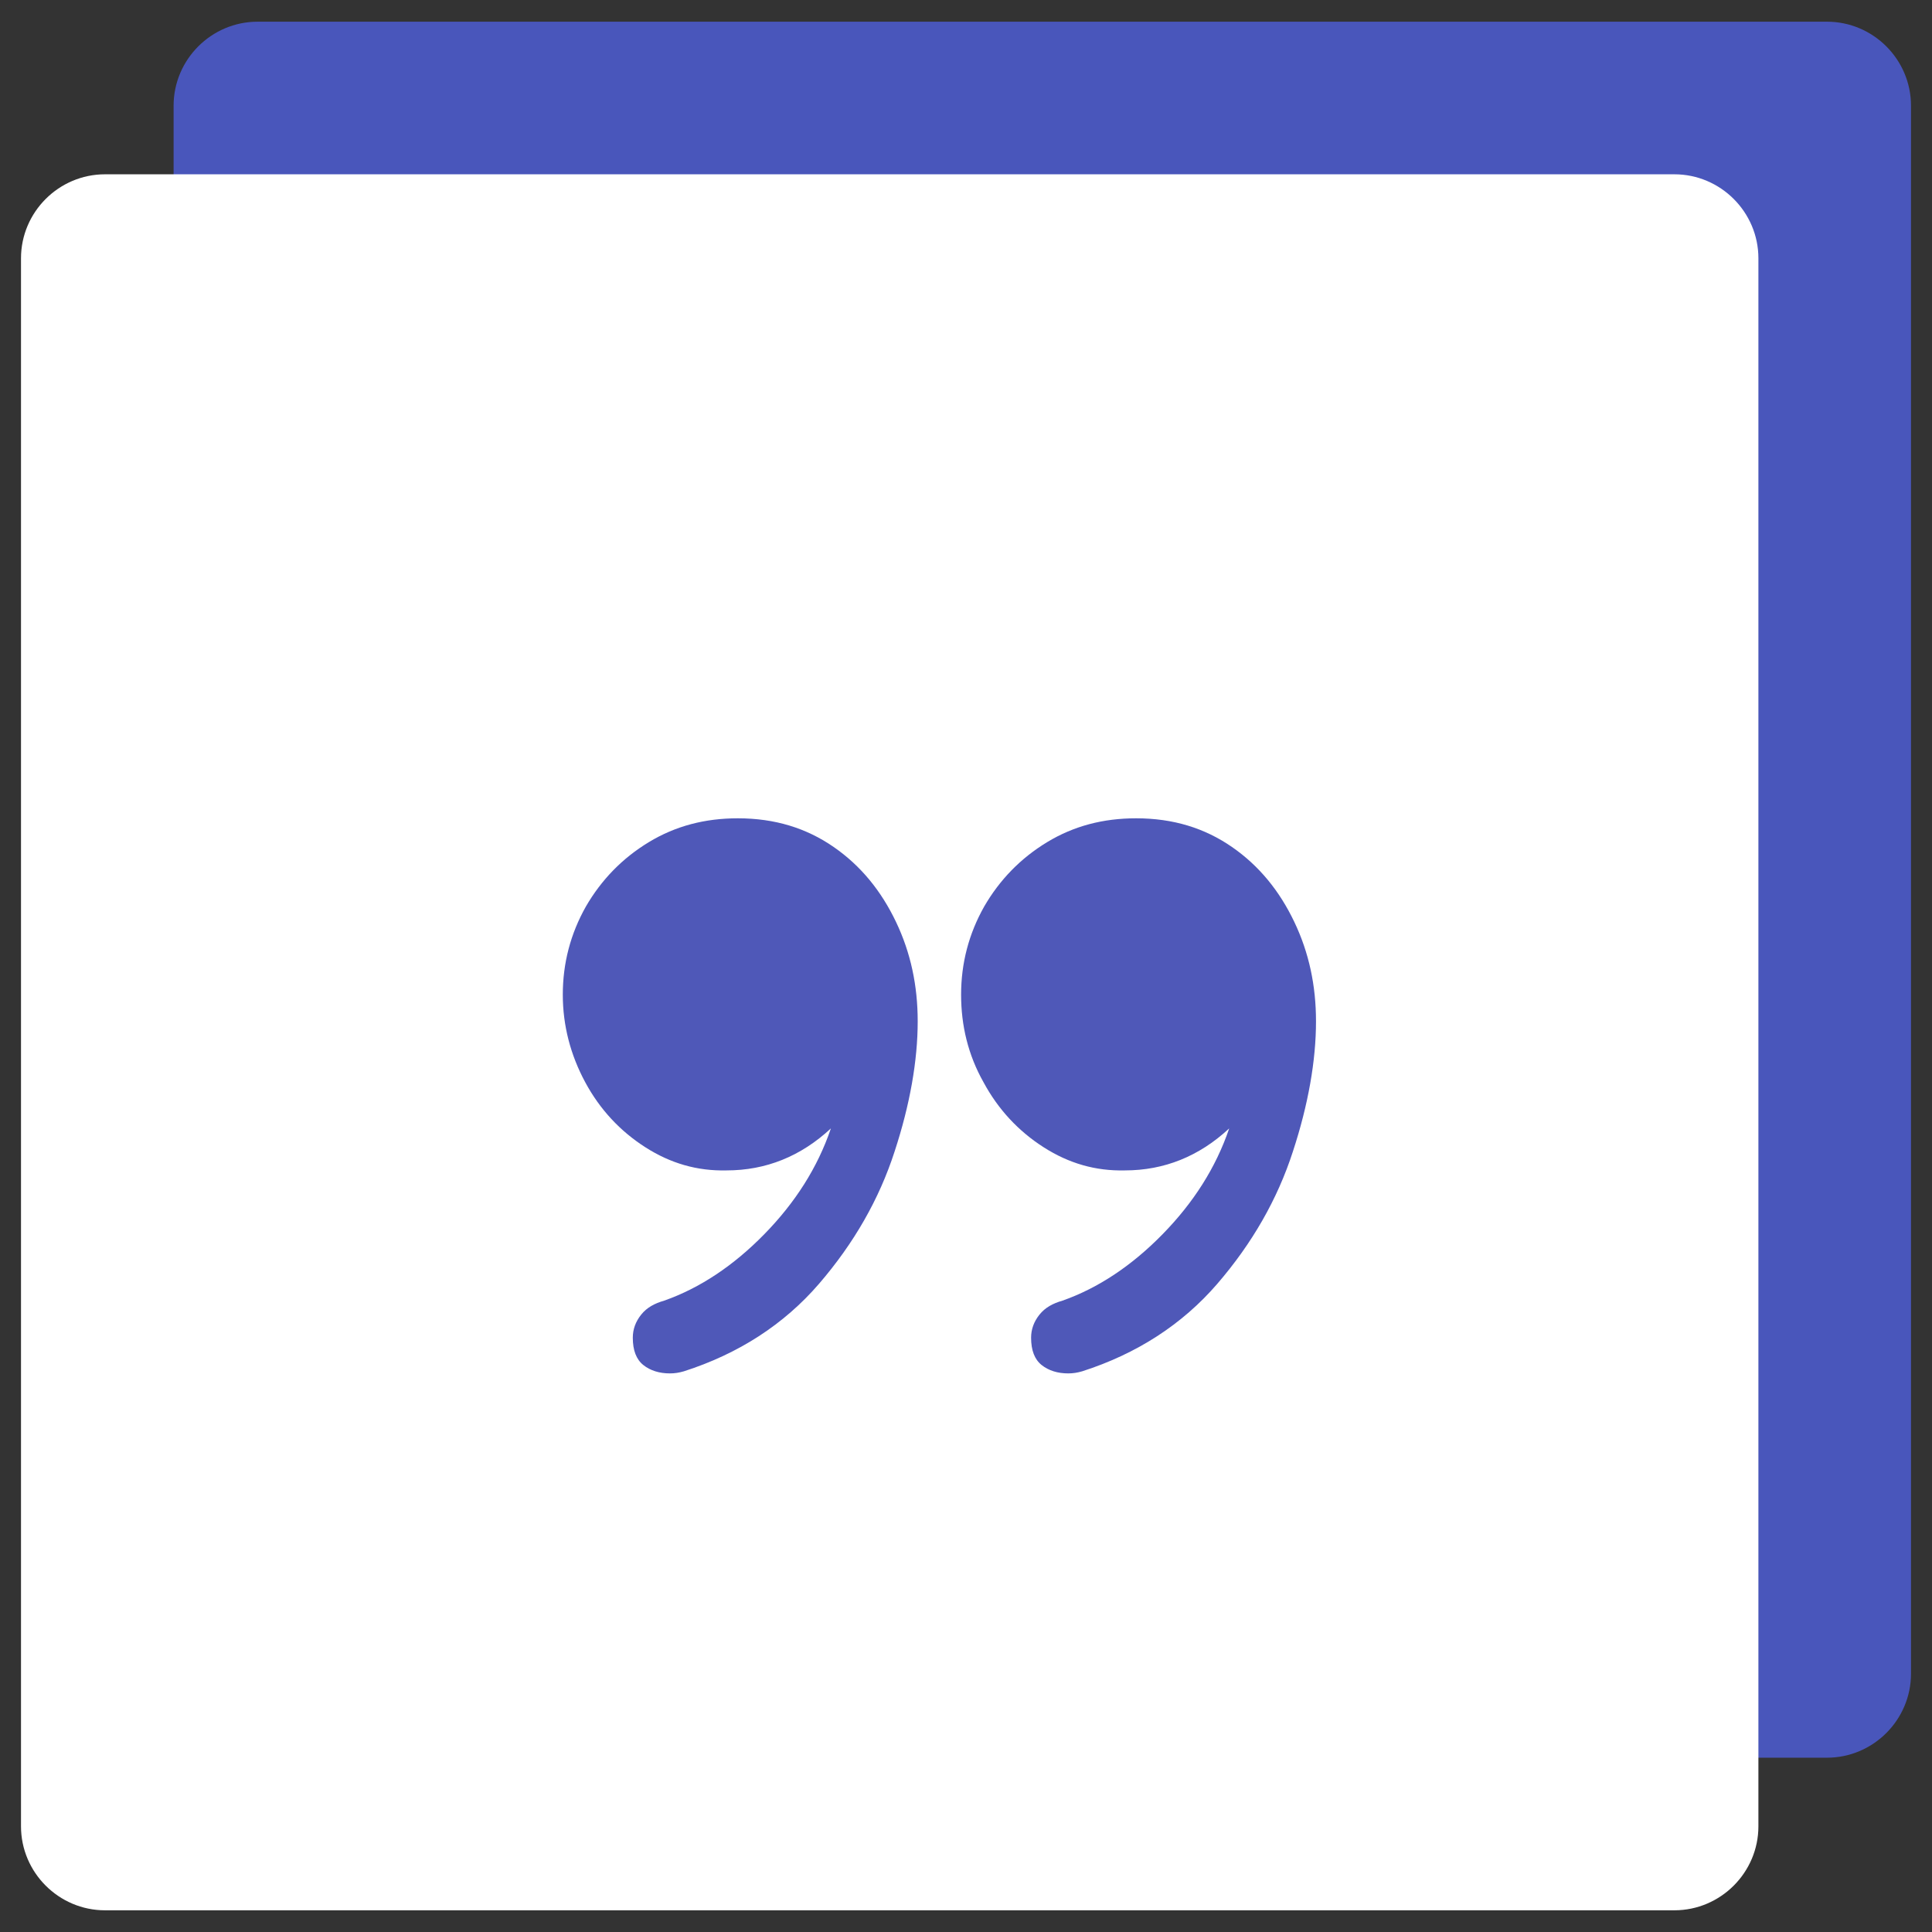
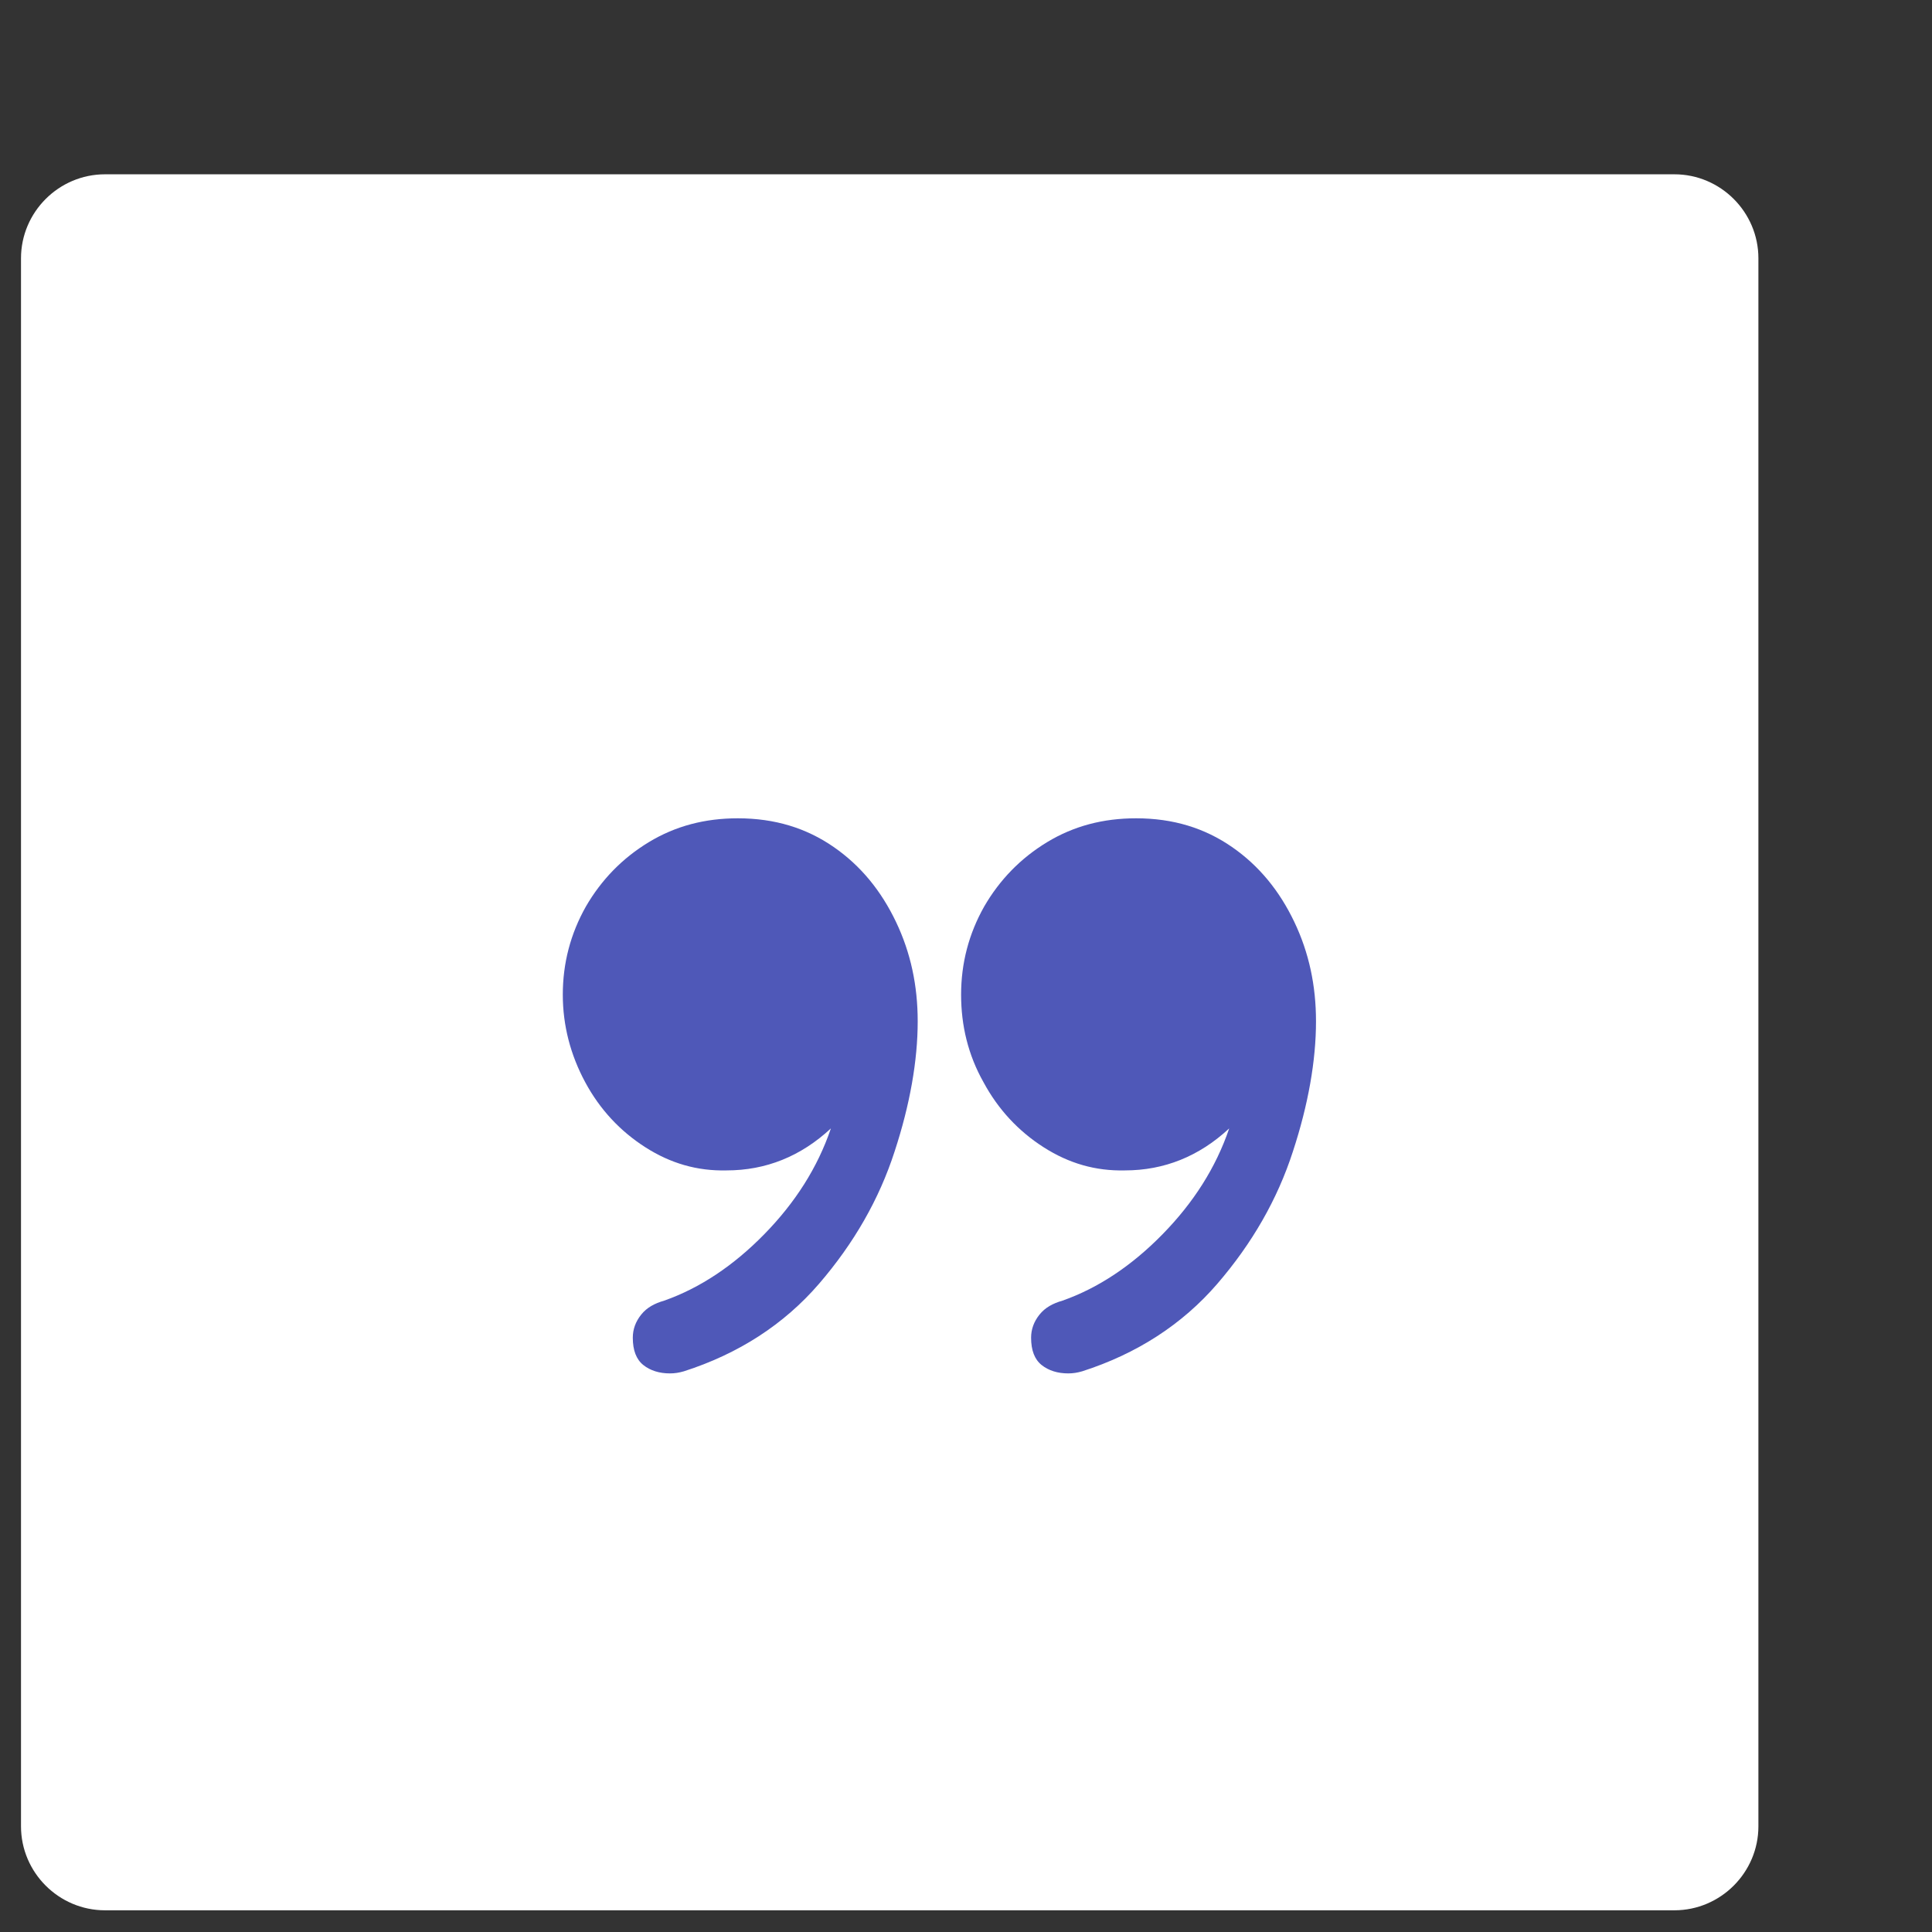
<svg xmlns="http://www.w3.org/2000/svg" version="1.1" id="Layer_1" x="0px" y="0px" viewBox="0 0 276 276" enable-background="new 0 0 276 276" xml:space="preserve">
  <rect x="0" y="0" width="276" height="276" fill="#333333" stroke="none" />
  <g>
-     <path fill="#4956BB" d="M261,3.1H36.8c-6.6,0-12,5.4-12,12v224c0,6.6,5.4,12,12,12H261c6.6,0,12-5.4,12-12v-224   C273,8.5,267.6,3.1,261,3.1z" />
    <path fill="#FFFFFF" d="M239.2,24.9H15c-6.6,0-12,5.4-12,12v224c0,6.6,5.4,12,12,12h224.2c6.6,0,12-5.4,12-12v-224   C251.2,30.3,245.8,24.9,239.2,24.9z" />
    <g>
      <g>
        <g>
          <path fill="#4F58B8" d="M92.2,163.9c-3.6-2.3-6.5-5.4-8.6-9.3s-3.2-8.1-3.2-12.5c0-4.5,1.1-8.7,3.3-12.6c2.2-3.8,5.2-6.9,9-9.2      c3.8-2.3,8-3.4,12.7-3.4c5.3,0,9.8,1.4,13.7,4.1c3.9,2.7,6.8,6.3,8.9,10.7c2.1,4.4,3.1,9.1,3.1,14.2c0,5.6-1.1,11.9-3.3,18.6      c-2.2,6.8-5.8,13.1-10.8,18.9c-5,5.8-11.5,10-19.3,12.5c-0.7,0.2-1.3,0.3-2,0.3c-1.5,0-2.8-0.4-3.8-1.2c-1-0.8-1.5-2.1-1.5-3.9      c0-1.2,0.4-2.3,1.2-3.3c0.8-1,1.9-1.6,3.3-2c5.1-1.8,9.9-5,14.3-9.5c4.4-4.5,7.6-9.5,9.5-15.1c-4.3,4-9.3,6-14.9,6      C99.6,167.3,95.8,166.2,92.2,163.9z" />
        </g>
      </g>
      <g>
        <g>
          <path fill="#4F58B8" d="M149.1,163.9c-3.6-2.3-6.5-5.4-8.6-9.3c-2.2-3.9-3.2-8.1-3.2-12.5c0-4.5,1.1-8.7,3.3-12.6      c2.2-3.8,5.2-6.9,9-9.2c3.8-2.3,8-3.4,12.7-3.4c5.3,0,9.8,1.4,13.7,4.1c3.9,2.7,6.8,6.3,8.9,10.7c2.1,4.4,3.1,9.1,3.1,14.2      c0,5.6-1.1,11.9-3.3,18.6c-2.2,6.8-5.8,13.1-10.8,18.9c-5,5.8-11.5,10-19.3,12.5c-0.7,0.2-1.3,0.3-2,0.3c-1.5,0-2.8-0.4-3.8-1.2      c-1-0.8-1.5-2.1-1.5-3.9c0-1.2,0.4-2.3,1.2-3.3c0.8-1,1.9-1.6,3.3-2c5.1-1.8,9.9-5,14.3-9.5c4.4-4.5,7.6-9.5,9.5-15.1      c-4.3,4-9.3,6-14.9,6C156.5,167.3,152.7,166.2,149.1,163.9z" />
        </g>
      </g>
    </g>
  </g>
</svg>